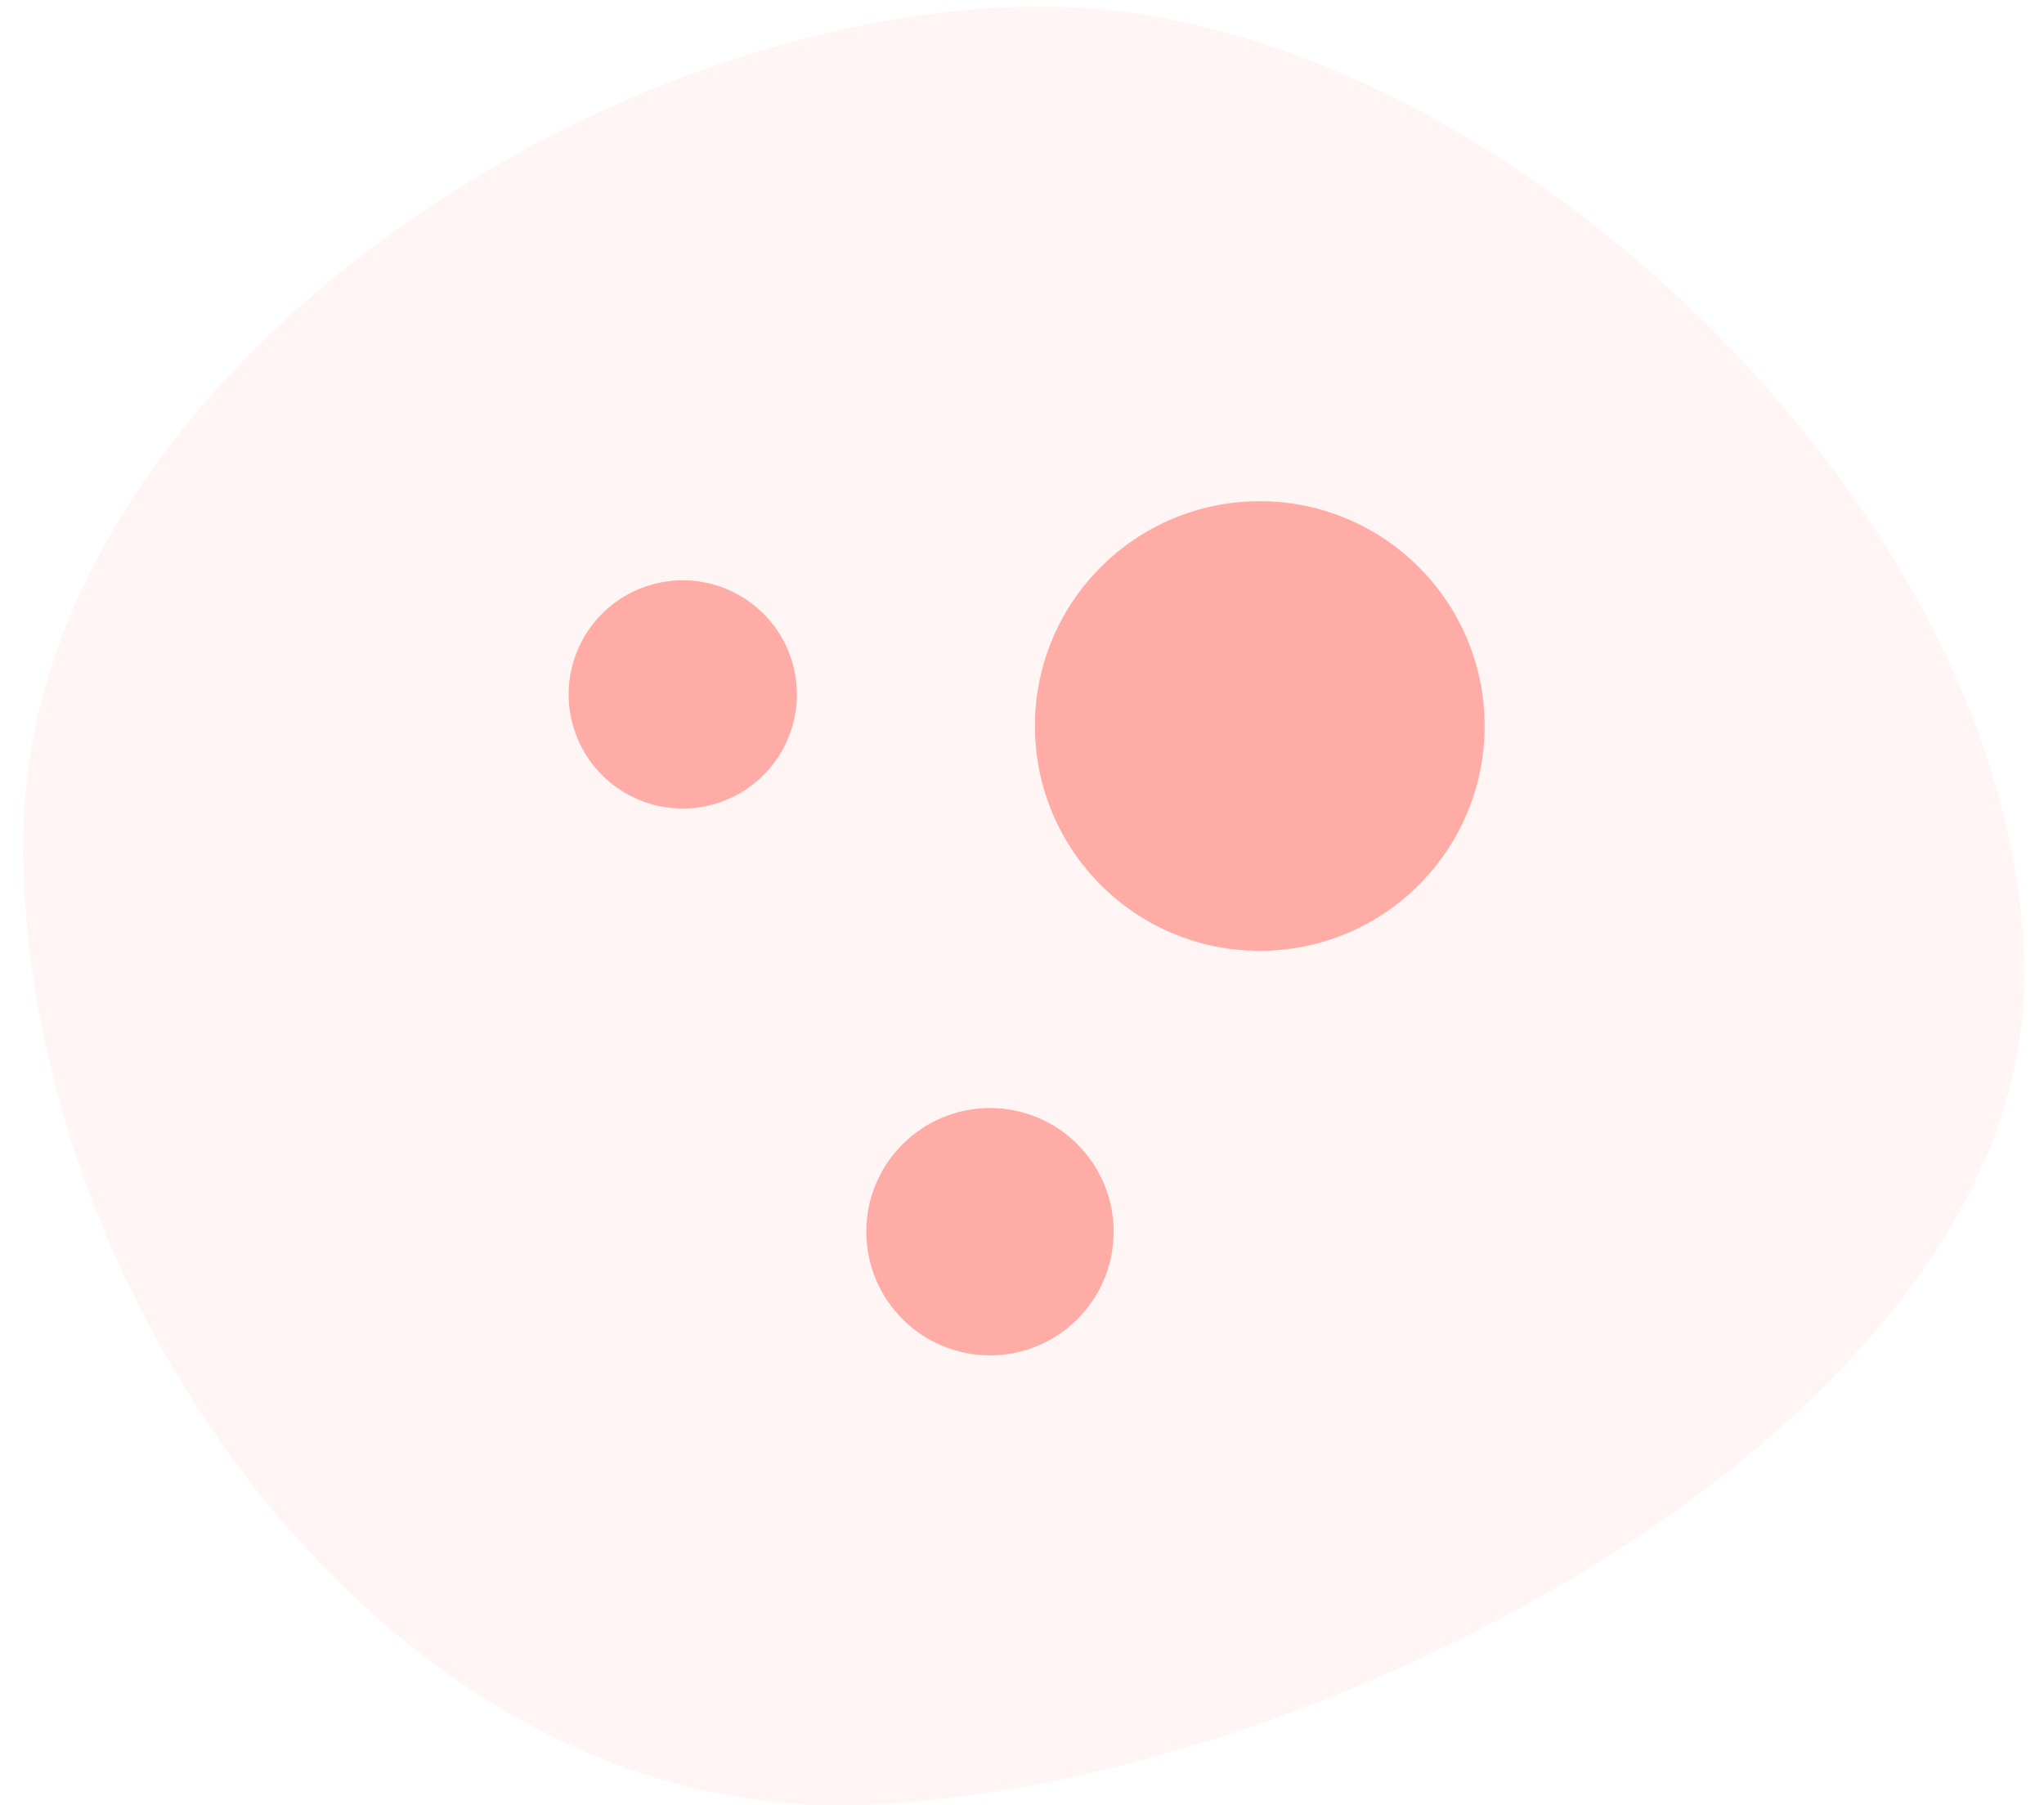
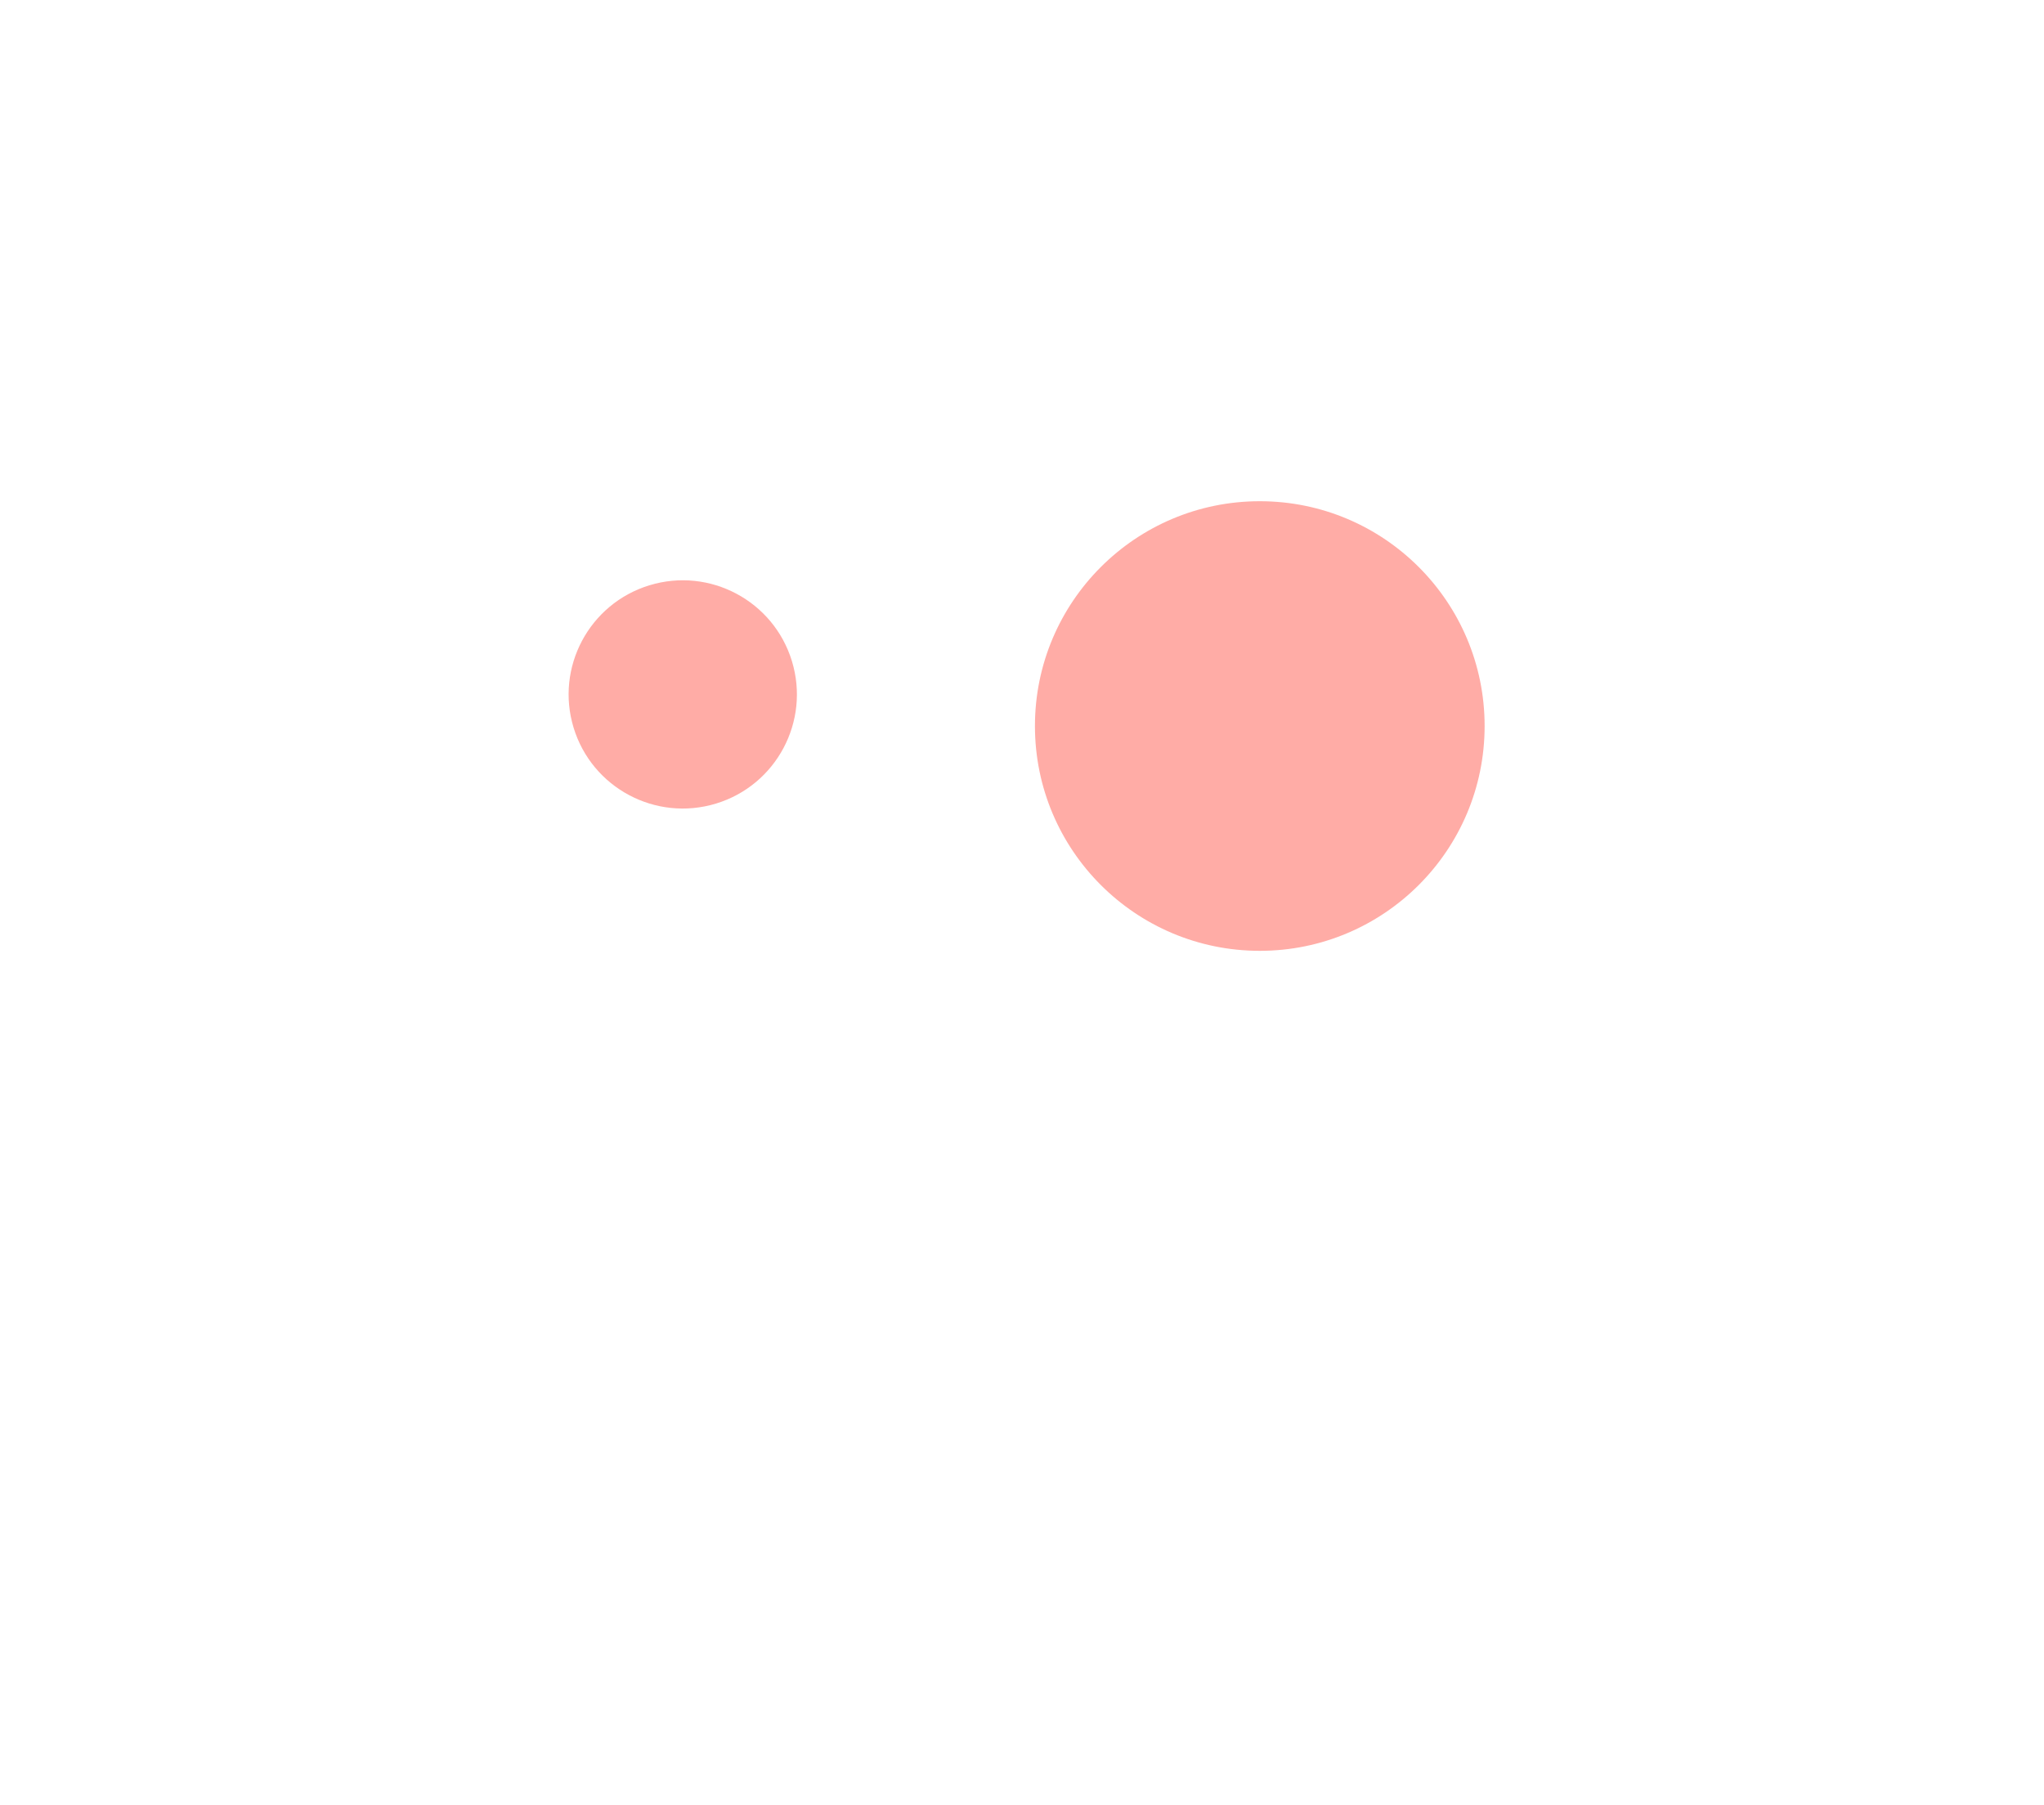
<svg xmlns="http://www.w3.org/2000/svg" width="60" height="53" viewBox="0 0 60 53" fill="none">
-   <path d="M59.42 28.659C59.42 42.099 37.712 52.993 24.536 52.993C11.361 52.993 0.68 38.196 0.68 24.757C0.68 11.318 17.438 0.193 30.613 0.193C43.788 0.193 59.42 15.22 59.42 28.659Z" fill="#FEF5F4" />
  <g filter="url(#filter0_d_3_1893)">
    <ellipse cx="36.98" cy="21.315" rx="6.6" ry="6.6" fill="#FFACA6" />
  </g>
  <g filter="url(#filter1_d_3_1893)">
-     <ellipse cx="29.06" cy="36.161" rx="3.63" ry="3.63" fill="#FFACA6" />
-   </g>
+     </g>
  <g filter="url(#filter2_d_3_1893)">
    <ellipse cx="20.042" cy="20.387" rx="3.35" ry="3.35" transform="rotate(-106.967 20.042 20.387)" fill="#FFACA6" />
  </g>
  <defs>
    <filter id="filter0_d_3_1893" x="27.08" y="11.415" width="19.8" height="19.8" filterUnits="userSpaceOnUse" color-interpolation-filters="sRGB">
      <feFlood flood-opacity="0" result="BackgroundImageFix" />
      <feColorMatrix in="SourceAlpha" type="matrix" values="0 0 0 0 0 0 0 0 0 0 0 0 0 0 0 0 0 0 127 0" result="hardAlpha" />
      <feOffset />
      <feGaussianBlur stdDeviation="1.65" />
      <feComposite in2="hardAlpha" operator="out" />
      <feColorMatrix type="matrix" values="0 0 0 0 0.965 0 0 0 0 0.4 0 0 0 0 0.4 0 0 0 0.63 0" />
      <feBlend mode="normal" in2="BackgroundImageFix" result="effect1_dropShadow_3_1893" />
      <feBlend mode="normal" in="SourceGraphic" in2="effect1_dropShadow_3_1893" result="shape" />
    </filter>
    <filter id="filter1_d_3_1893" x="22.13" y="29.231" width="13.86" height="13.86" filterUnits="userSpaceOnUse" color-interpolation-filters="sRGB">
      <feFlood flood-opacity="0" result="BackgroundImageFix" />
      <feColorMatrix in="SourceAlpha" type="matrix" values="0 0 0 0 0 0 0 0 0 0 0 0 0 0 0 0 0 0 127 0" result="hardAlpha" />
      <feOffset />
      <feGaussianBlur stdDeviation="1.65" />
      <feComposite in2="hardAlpha" operator="out" />
      <feColorMatrix type="matrix" values="0 0 0 0 0.965 0 0 0 0 0.4 0 0 0 0 0.4 0 0 0 0.63 0" />
      <feBlend mode="normal" in2="BackgroundImageFix" result="effect1_dropShadow_3_1893" />
      <feBlend mode="normal" in="SourceGraphic" in2="effect1_dropShadow_3_1893" result="shape" />
    </filter>
    <filter id="filter2_d_3_1893" x="13.391" y="13.736" width="13.302" height="13.302" filterUnits="userSpaceOnUse" color-interpolation-filters="sRGB">
      <feFlood flood-opacity="0" result="BackgroundImageFix" />
      <feColorMatrix in="SourceAlpha" type="matrix" values="0 0 0 0 0 0 0 0 0 0 0 0 0 0 0 0 0 0 127 0" result="hardAlpha" />
      <feOffset />
      <feGaussianBlur stdDeviation="1.65" />
      <feComposite in2="hardAlpha" operator="out" />
      <feColorMatrix type="matrix" values="0 0 0 0 0.965 0 0 0 0 0.4 0 0 0 0 0.4 0 0 0 0.63 0" />
      <feBlend mode="normal" in2="BackgroundImageFix" result="effect1_dropShadow_3_1893" />
      <feBlend mode="normal" in="SourceGraphic" in2="effect1_dropShadow_3_1893" result="shape" />
    </filter>
  </defs>
</svg>